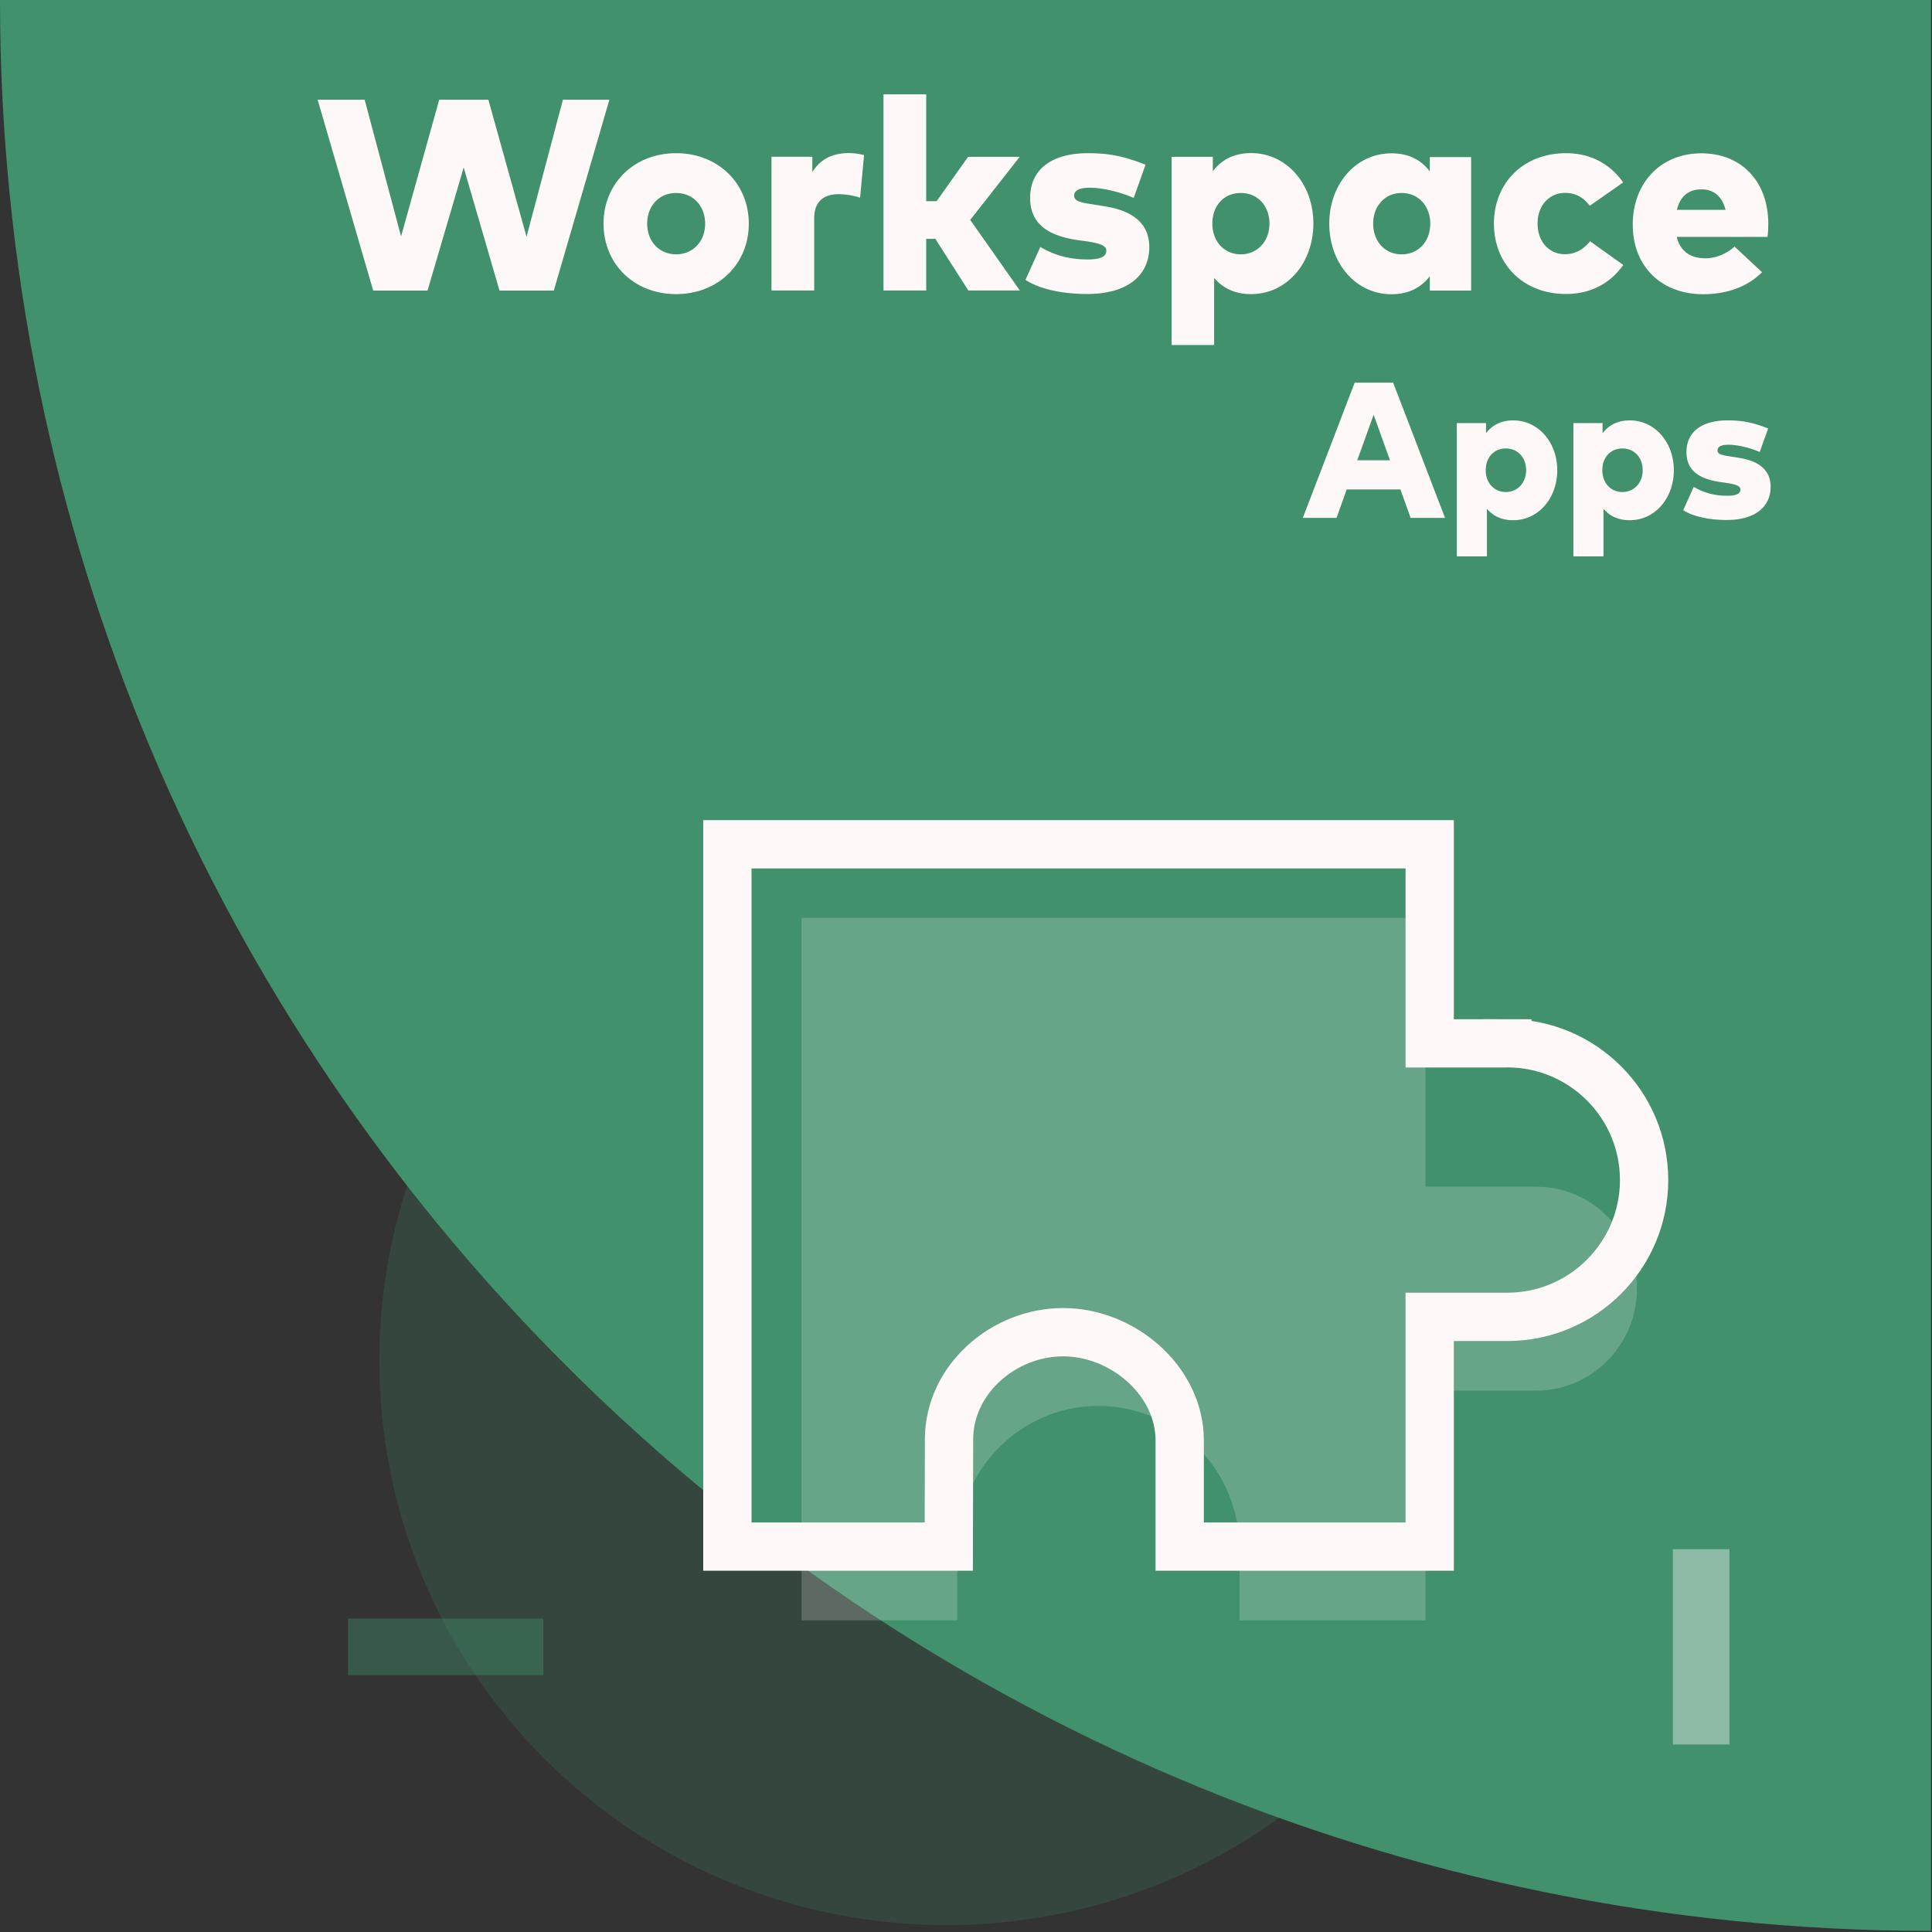
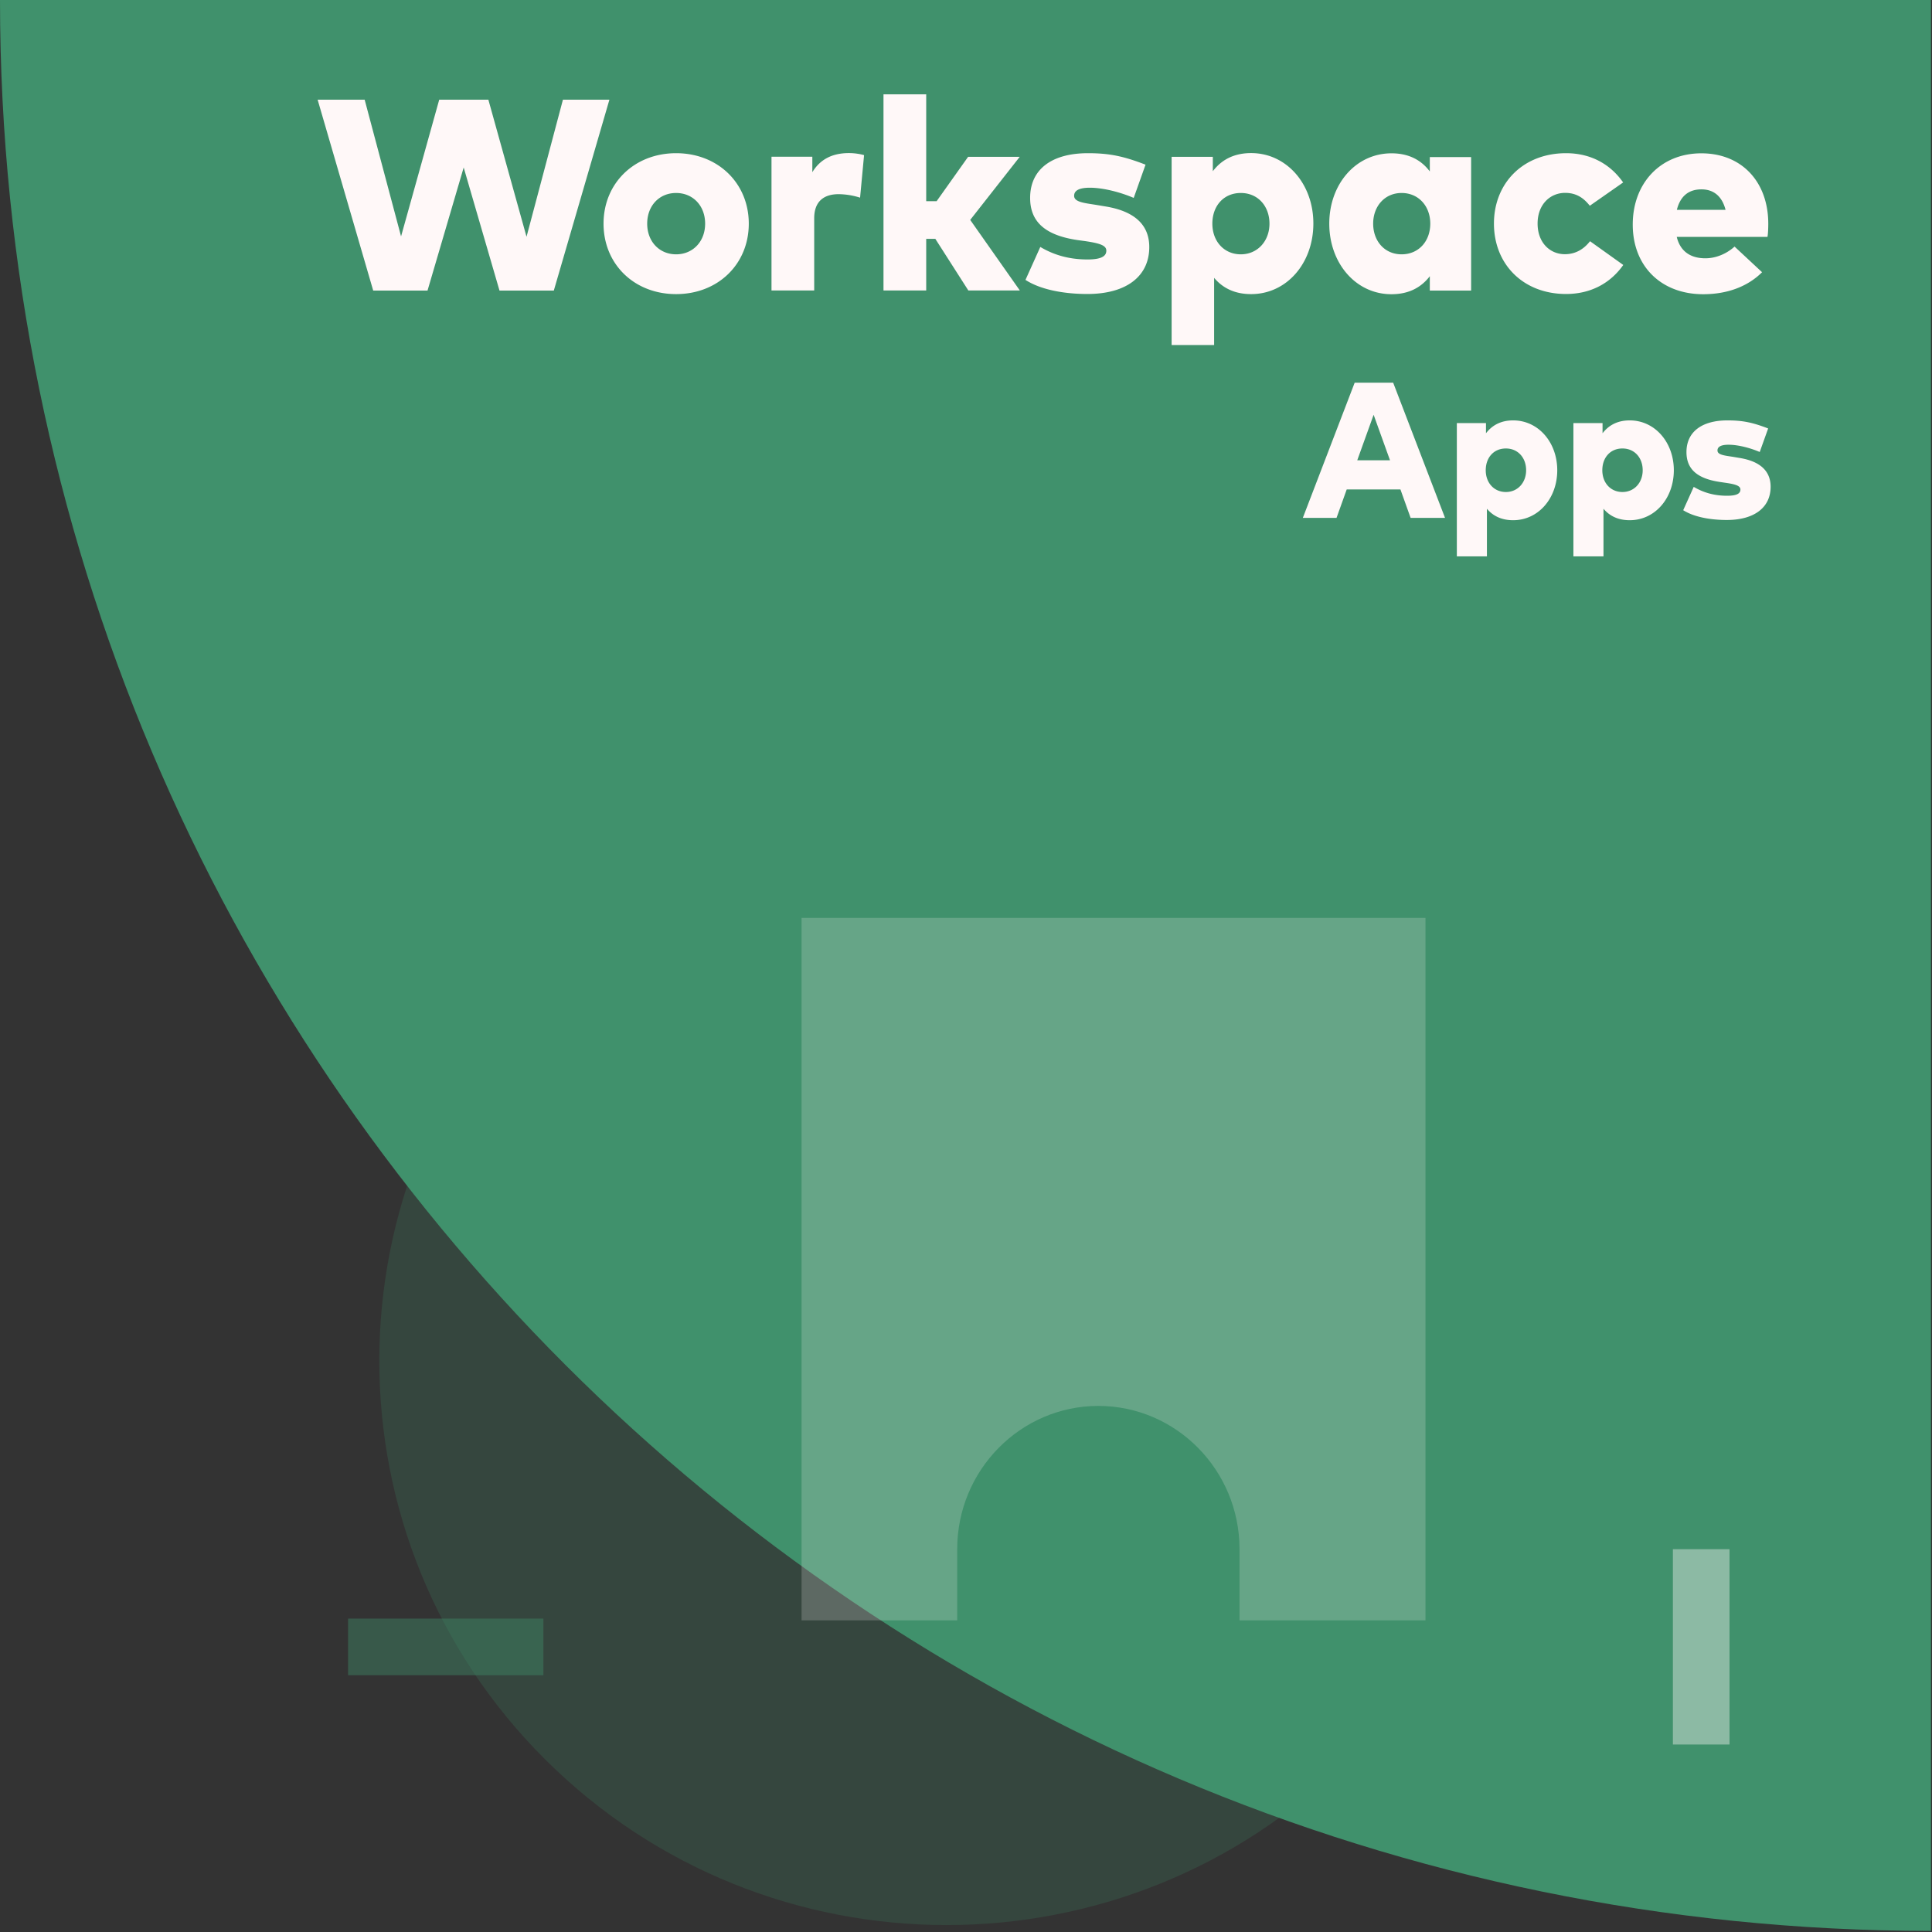
<svg xmlns="http://www.w3.org/2000/svg" fill="#40916c" viewBox="0 0 160 160" color="#fff8f8" width="160" height="160">
  <rect x="0" y="0" width="160" height="160" fill="#333333" stroke="none" />
  <g clip-path="url(#a)">
    <path d="m111.606 79.664-.019-.02c-18.338-18.24-48.064-18.24-66.402 0l-.02.02c-18.337 18.241-18.337 47.822 0 66.063l.02.019c18.338 18.241 48.064 18.241 66.402 0l.019-.019c18.338-18.241 18.338-47.822 0-66.063Z" opacity=".2" />
    <path d="M0 0c0 88.287 71.587 159.864 159.913 159.913V0H0Z" />
    <path fill="#fff8f8" d="m50.468 8.258-4.604 15.808h-4.497L38.4 13.87l-2.995 10.196h-4.497L26.305 8.258H30.2l3.014 11.32 3.16-11.32h4.071l3.16 11.35 3.014-11.35h3.848ZM49.983 18.522c0-3.353 2.55-5.835 6.01-5.835s6.018 2.482 6.018 5.835c0 3.354-2.549 5.835-6.019 5.835s-6.009-2.482-6.009-5.835Zm8.413 0c0-1.493-1.018-2.54-2.404-2.54s-2.394 1.047-2.394 2.54 1.018 2.54 2.394 2.54c1.377 0 2.404-1.047 2.404-2.54ZM71.558 12.852l-.33 3.518a6.064 6.064 0 0 0-1.773-.29c-1.25 0-2.026.62-2.026 1.996v5.98h-3.537V12.978h3.382v1.28c.66-1.076 1.667-1.58 3.024-1.58.524 0 .97.087 1.24.164l.02.01ZM77.46 19.782h-.755v4.274h-3.538V7.812h3.538v8.85h.862l2.608-3.674h4.274l-4.1 5.224 4.11 5.844h-4.265l-2.733-4.274ZM84.924 23.184l1.23-2.733c1.106.659 2.375 1.037 3.907 1.037 1.105 0 1.56-.252 1.56-.727 0-.427-.504-.61-1.764-.795l-.64-.087c-2.655-.398-3.906-1.502-3.906-3.49 0-2.354 1.774-3.702 4.788-3.702 1.794 0 2.957.252 4.77.95l-.98 2.753c-1.085-.466-2.52-.844-3.634-.844-.94 0-1.3.262-1.3.67 0 .503.776.59 1.784.745l.814.136c2.375.388 3.625 1.502 3.625 3.363 0 2.424-1.9 3.887-5.127 3.887-1.89 0-3.848-.34-5.118-1.163h-.01ZM108.767 18.512c0 3.276-2.2 5.845-5.156 5.845-1.425 0-2.394-.553-3.063-1.348v5.564h-3.519V12.988h3.412v1.192c.669-.882 1.667-1.502 3.17-1.502 2.956 0 5.156 2.578 5.156 5.825v.01Zm-3.635.01c0-1.444-.95-2.54-2.374-2.54-1.425 0-2.356 1.076-2.356 2.54 0 1.463.97 2.54 2.356 2.54s2.374-1.096 2.374-2.54ZM121.832 12.988v11.078h-3.421v-1.192c-.669.872-1.667 1.492-3.179 1.492-2.957 0-5.147-2.578-5.147-5.844 0-3.266 2.19-5.825 5.156-5.825 1.503 0 2.511.62 3.17 1.502v-1.192h3.421v-.02Zm-3.383 5.534c0-1.463-.979-2.54-2.374-2.54-1.396 0-2.355 1.096-2.355 2.54s.949 2.54 2.355 2.54c1.405 0 2.374-1.076 2.374-2.54ZM123.722 18.522c0-3.383 2.442-5.835 5.97-5.835 2.055 0 3.674.911 4.73 2.423l-2.762 1.93c-.553-.709-1.183-1.067-2.045-1.067-1.231 0-2.278.95-2.278 2.54 0 1.589 1.028 2.539 2.258 2.539.834 0 1.532-.369 2.084-1.076l2.753 1.967c-1.057 1.503-2.685 2.404-4.74 2.404-3.537 0-5.97-2.452-5.97-5.835v.01ZM146.373 19.617h-7.512c.291 1.212 1.154 1.774 2.375 1.774.824 0 1.715-.34 2.413-.97l2.278 2.123c-1.153 1.154-2.83 1.822-4.875 1.822-3.48 0-5.835-2.316-5.835-5.766s2.316-5.903 5.68-5.903c3.363 0 5.544 2.375 5.544 5.835 0 .358-.02.862-.068 1.095v-.01Zm-3.47-2.239c-.281-1.105-.969-1.696-1.997-1.696-1.095 0-1.764.601-2.035 1.696h4.032ZM115.978 40.533h-4.449l-.843 2.355h-2.791l4.293-11.194h3.189l4.294 11.194h-2.85l-.843-2.355Zm-.863-2.413-1.357-3.77-1.357 3.77h2.714ZM128.965 38.944c0 2.316-1.56 4.138-3.654 4.138-1.008 0-1.696-.388-2.171-.95v3.945h-2.491v-11.04h2.414v.844c.475-.62 1.182-1.066 2.248-1.066 2.094 0 3.654 1.822 3.654 4.129Zm-2.578 0c0-1.028-.669-1.803-1.677-1.803s-1.667.756-1.667 1.803c0 1.046.689 1.802 1.667 1.802.979 0 1.677-.775 1.677-1.802ZM138.619 38.944c0 2.316-1.561 4.138-3.654 4.138-1.008 0-1.696-.388-2.171-.95v3.945h-2.491v-11.04h2.413v.844c.475-.62 1.183-1.066 2.249-1.066 2.093 0 3.654 1.822 3.654 4.129Zm-2.578 0c0-1.028-.669-1.803-1.677-1.803s-1.667.756-1.667 1.803c0 1.046.688 1.802 1.667 1.802.979 0 1.677-.775 1.677-1.802ZM139.394 42.258l.873-1.938c.785.465 1.676.736 2.762.736.785 0 1.105-.174 1.105-.513 0-.3-.359-.436-1.25-.562l-.456-.068c-1.88-.281-2.762-1.066-2.762-2.472 0-1.667 1.26-2.626 3.392-2.626 1.27 0 2.094.174 3.373.669l-.698 1.948c-.766-.33-1.783-.601-2.578-.601-.659 0-.921.184-.921.475 0 .358.553.416 1.26.523l.572.097c1.677.271 2.569 1.066 2.569 2.384 0 1.716-1.348 2.753-3.635 2.753-1.338 0-2.724-.242-3.625-.824l.019.02Z" />
    <path fill="none" stroke="#fff8f8" stroke-miterlimit="10" stroke-width="4.69" d="M140.887 144.473v-16.176" opacity=".4" />
    <path fill="none" stroke="#40916c" stroke-miterlimit="10" stroke-width="4.69" d="M45.001 136.39H28.825" opacity=".4" />
-     <path fill="#fff8f8" d="M90.962 116.433c6.445 0 11.689 5.321 11.689 11.854v5.902h15.401v-19.026h9.188c4.585 0 8.326-3.789 8.326-8.442 0-4.652-3.732-8.442-8.326-8.442h-9.188V76.016h-51.67v58.173h12.891v-5.902c0-6.533 5.244-11.854 11.689-11.854Z" opacity=".2" />
-     <path fill="none" stroke="#fff8f8" stroke-miterlimit="10" stroke-width="4" d="M124.827 86.406h-6.426V69.92H60.238v58.163h18.337l.02-8.888c0-4.943 4.507-8.868 9.45-8.868s9.653 4.022 9.653 8.965v8.791h20.703v-19.026h6.426c6.242 0 11.33-5.078 11.33-11.33s-5.079-11.33-11.33-11.33v.01Z" />
+     <path fill="#fff8f8" d="M90.962 116.433c6.445 0 11.689 5.321 11.689 11.854v5.902h15.401v-19.026h9.188h-9.188V76.016h-51.67v58.173h12.891v-5.902c0-6.533 5.244-11.854 11.689-11.854Z" opacity=".2" />
  </g>
  <defs>
    <clipPath id="a">
      <path fill="#fff8f8" d="M0 0h159.913v160H0z" />
    </clipPath>
  </defs>
</svg>